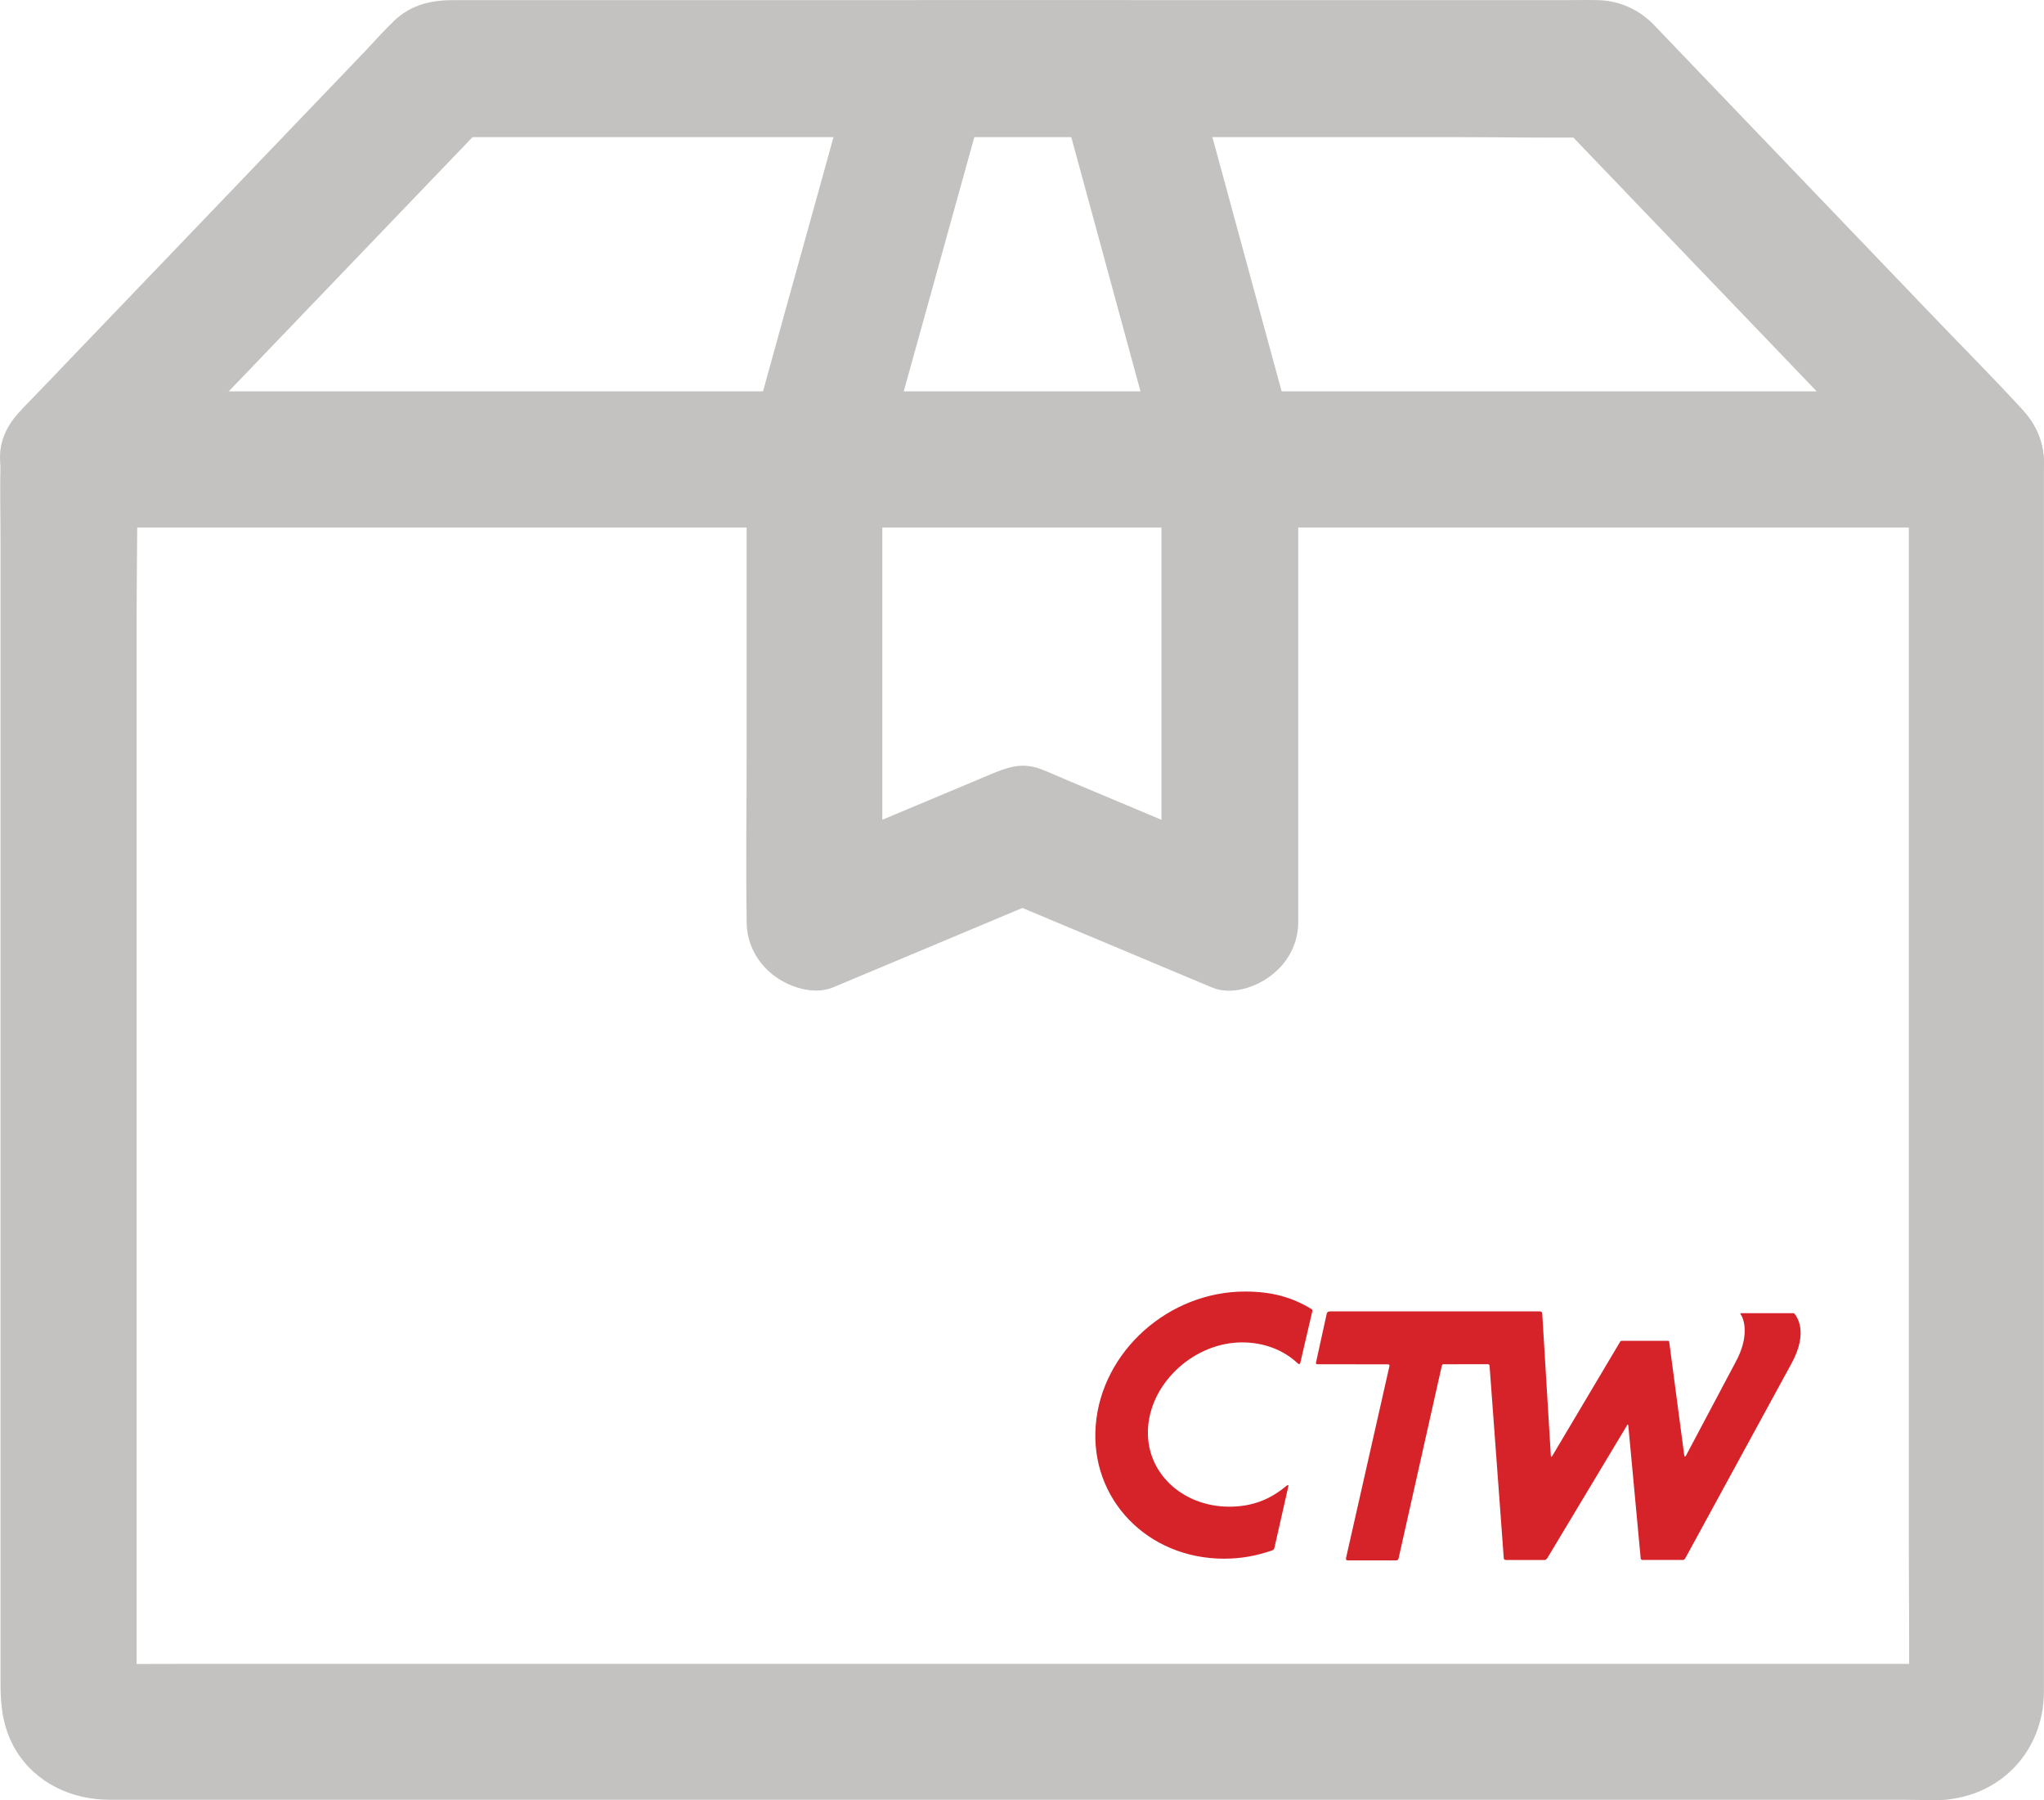
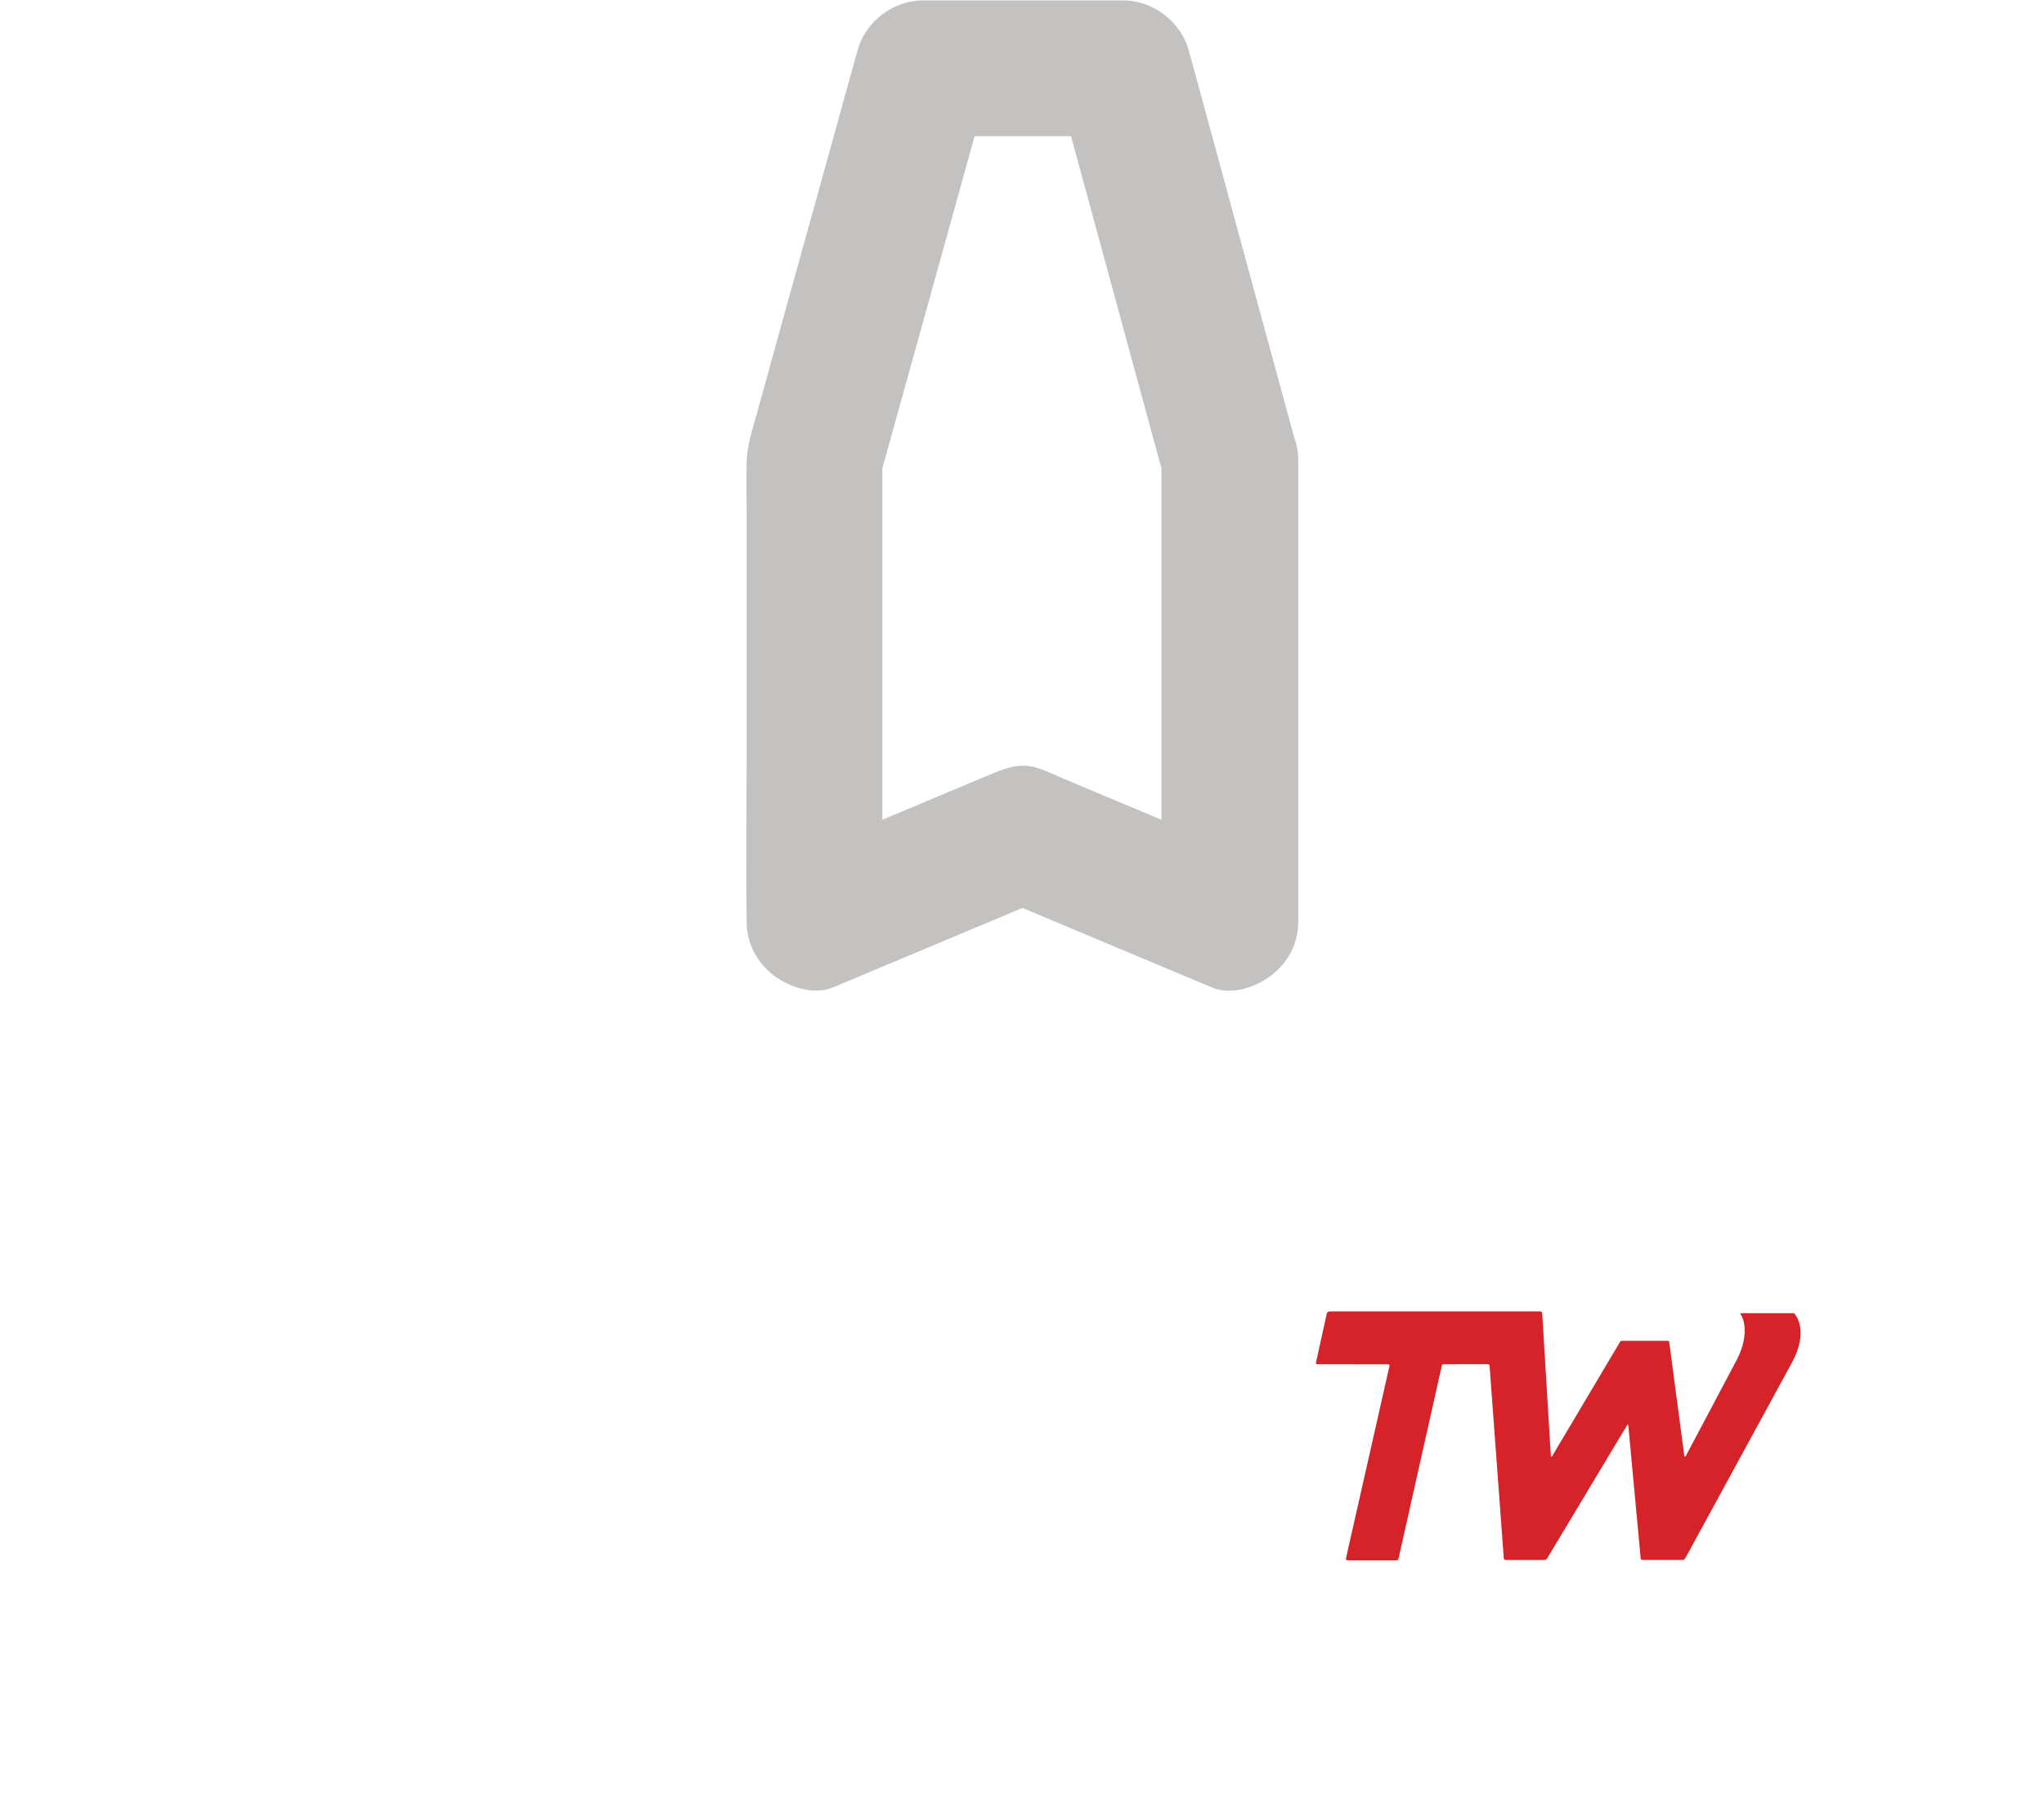
<svg xmlns="http://www.w3.org/2000/svg" version="1.1" id="Layer_1" x="0px" y="0px" viewBox="0 0 316.84 278.95" style="enable-background:new 0 0 316.84 278.95;" xml:space="preserve">
  <style type="text/css">
	.st0{fill:#C3C2C1;}
	.st1{fill:#D62329;}
</style>
  <g>
    <g>
      <g>
-         <path class="st0" d="M300.73,278.95c9.28-0.39,16.07-7.52,16.1-16.77c0-1.58,0-3.2,0-4.78c0-6.93,0-13.85,0-20.74     c0-10.41,0-20.81,0-31.22c0-12.27,0-24.54,0-36.81c0-12.34,0-24.68,0-37.02c0-10.62,0-21.27,0-31.89c0-7.28,0-14.55,0-21.87     c0-1.83,0-3.62,0-5.45c0-0.35,0-0.74,0-1.09c-0.14-3.02-1.3-5.59-3.3-7.8c-4.89-5.34-10.02-10.44-15.01-15.68     c-8.4-8.75-16.77-17.51-25.17-26.26c-5.66-5.91-11.29-11.78-16.95-17.68c-2.32-2.43-5.45-3.83-8.82-3.87     c-1.62-0.04-3.27,0-4.89,0c-7.14,0-14.27,0-21.41,0c-10.76,0-21.55,0-32.31,0c-12.41,0-24.79,0-37.2,0c-12.06,0-24.08,0-36.14,0     c-9.67,0-19.37,0-29.04,0c-5.45,0-10.86,0-16.31,0c-3.38,0-6.5,0.67-9.14,3.16c-1.58,1.51-3.02,3.13-4.5,4.71     c-7.31,7.63-14.59,15.22-21.9,22.85C26.8,39,18.89,47.3,10.94,55.56c-2.25,2.36-4.5,4.71-6.75,7.03c-0.35,0.35-0.7,0.7-1.02,1.09     c-2.04,2.21-3.02,4.92-3.09,7.88c-0.11,4.15,0,8.33,0,12.48c0,8.65,0,17.26,0,25.91c0,11.46,0,22.92,0,34.38     c0,12.52,0,25.03,0,37.55c0,11.81,0,23.66,0,35.47c0,9.35,0,18.7,0,28.09c0,5.24,0,10.51,0,15.75c0,3.52,0.49,6.93,2.36,10.02     c3.09,5.13,8.72,7.7,14.55,7.7c3.45,0,6.93,0,10.37,0c6.86,0,13.71,0,20.57,0c9.46,0,18.91,0,28.37,0c11.29,0,22.57,0,33.82,0     c12.23,0,24.5,0,36.74,0c12.55,0,25.1,0,37.62,0c11.99,0,24.01,0,36,0c10.62,0,21.23,0,31.85,0c8.54,0,17.09,0,25.66,0     c5.62,0,11.29,0,16.91,0C296.83,278.95,298.8,278.95,300.73,278.95c5.52,0,10.79-4.85,10.55-10.55     c-0.25-5.73-4.64-10.55-10.55-10.55c-2.57,0-5.1,0-7.66,0c-6.89,0-13.82,0-20.71,0c-10.27,0-20.5,0-30.76,0     c-12.45,0-24.89,0-37.37,0c-13.68,0-27.39,0-41.06,0c-13.82,0-27.63,0-41.45,0c-12.83,0-25.63,0-38.46,0     c-10.86,0-21.73,0-32.59,0c-7.73,0-15.5,0-23.24,0c-3.66,0-7.28,0.04-10.93,0c-0.46,0-0.88-0.04-1.37-0.07     c0.95,0.14,1.86,0.25,2.81,0.39c-0.46-0.11-0.88-0.21-1.3-0.39c0.84,0.35,1.69,0.7,2.53,1.05c-0.28-0.14-0.53-0.28-0.77-0.42     c1.44,1.2,1.86,1.51,1.27,0.95c-0.56-0.6-0.25-0.18,0.95,1.27c-0.18-0.25-0.32-0.53-0.42-0.77c0.35,0.84,0.7,1.69,1.05,2.53     c-0.18-0.46-0.32-0.84-0.39-1.3c0.14,0.95,0.25,1.86,0.39,2.81c-0.25-1.9-0.07-3.94-0.07-5.84c0-4.61,0-9.21,0-13.78     c0-15.22,0-30.45,0-45.67c0-18.49,0-36.98,0-55.48c0-16.03,0-32.03,0-48.06c0-7.8,0.21-15.61,0-23.41c0-0.11,0-0.21,0-0.35     c-1.02,2.5-2.07,4.96-3.09,7.45c6.54-6.82,13.08-13.64,19.62-20.46c10.44-10.86,20.85-21.76,31.29-32.62     c2.39-2.5,4.82-5.03,7.21-7.52c-2.5,1.02-4.96,2.07-7.45,3.09c5.98,0,11.95,0,17.93,0c14.27,0,28.55,0,42.82,0     c17.26,0,34.52,0,51.79,0c14.98,0,29.95,0,44.93,0c7.24,0,14.52,0.18,21.76,0c0.11,0,0.21,0,0.32,0     c-2.5-1.02-4.96-2.07-7.45-3.09c6.54,6.82,13.08,13.64,19.62,20.46c10.44,10.86,20.85,21.76,31.29,32.63     c2.39,2.5,4.82,5.03,7.21,7.52c-1.02-2.5-2.07-4.96-3.09-7.45c0,6.36,0,12.76,0,19.12c0,15.29,0,30.62,0,45.91     c0,18.49,0,36.98,0,55.48c0,15.96,0,31.89,0,47.85c0,7.66,0.11,15.33,0,22.99c0,0.42-0.04,0.81-0.07,1.23     c0.14-0.95,0.25-1.86,0.39-2.81c-0.11,0.46-0.21,0.88-0.39,1.3c0.35-0.84,0.7-1.69,1.05-2.53c-0.14,0.28-0.28,0.53-0.42,0.77     c1.2-1.44,1.51-1.86,0.95-1.27c-0.6,0.56-0.18,0.25,1.27-0.95c-0.25,0.18-0.53,0.32-0.77,0.42c0.84-0.35,1.69-0.7,2.53-1.05     c-0.46,0.18-0.84,0.32-1.3,0.39c0.95-0.14,1.86-0.25,2.81-0.39c-0.32,0.07-0.63,0.07-0.95,0.07     c-5.52,0.25-10.79,4.68-10.55,10.55C290.43,273.88,294.83,279.19,300.73,278.95z" />
-       </g>
+         </g>
    </g>
    <g>
      <g>
        <path class="st0" d="M180.04,71.21c0,8.09,0,16.14,0,24.22c0,12.83,0,25.63,0,38.46c0,2.99,0,5.94,0,8.93     c4.46-3.38,8.89-6.79,13.36-10.16c-9.46-3.97-18.91-7.95-28.37-11.92c-1.27-0.53-2.5-1.12-3.76-1.58     c-3.09-1.12-5.34-0.14-7.98,0.95c-5.52,2.32-11,4.61-16.52,6.93c-4.46,1.86-8.89,3.73-13.36,5.59     c4.46,3.38,8.89,6.79,13.36,10.16c0-8.09,0-16.14,0-24.22c0-12.83,0-25.63,0-38.46c0-2.99,0-5.94,0-8.93     c-0.14,0.95-0.25,1.86-0.39,2.81c1.9-6.82,3.8-13.68,5.7-20.5c3.02-10.9,6.05-21.76,9.07-32.66c0.7-2.5,1.37-4.99,2.07-7.45     c-3.38,2.57-6.79,5.17-10.16,7.73c9.04,0,18.07,0,27.11,0c1.3,0,2.6,0,3.9,0c-3.38-2.57-6.79-5.17-10.16-7.73     c1.86,6.82,3.73,13.68,5.59,20.5c2.95,10.9,5.94,21.76,8.89,32.66c0.67,2.5,1.37,4.99,2.04,7.45c1.44,5.31,7.56,9.11,12.97,7.38     c5.45-1.76,8.93-7.28,7.38-12.97c-1.86-6.82-3.73-13.68-5.59-20.5c-2.95-10.9-5.94-21.76-8.89-32.66     c-0.67-2.5-1.37-4.99-2.04-7.45c-1.23-4.46-5.55-7.73-10.16-7.73c-9.04,0-18.07,0-27.11,0c-1.3,0-2.6,0-3.9,0     c-4.64,0-8.93,3.27-10.16,7.73c-2.11,7.66-4.25,15.29-6.36,22.96c-3.09,11.11-6.19,22.22-9.25,33.36     c-0.67,2.43-1.51,4.85-1.58,7.42c-0.07,2.85,0,5.7,0,8.51c0,12.06,0,24.15,0,36.21c0,8.72-0.14,17.44,0,26.16     c0,0.14,0,0.28,0,0.42c0,3.34,1.55,6.26,4.15,8.3c2.39,1.83,6.19,3.13,9.21,1.9c9.39-3.94,18.77-7.88,28.16-11.81     c1.34-0.56,2.71-1.13,4.04-1.69c-1.86,0-3.73,0-5.62,0c9.39,3.94,18.77,7.88,28.16,11.81c1.34,0.56,2.71,1.13,4.04,1.69     c2.99,1.27,6.82-0.04,9.21-1.9c2.6-2,4.15-4.92,4.15-8.3c0-8.09,0-16.14,0-24.22c0-12.83,0-25.63,0-38.46c0-2.99,0-5.94,0-8.93     c0-5.52-4.85-10.79-10.55-10.55C184.9,60.91,180.04,65.3,180.04,71.21z" />
      </g>
    </g>
    <g>
      <g>
-         <path class="st0" d="M10.56,81.75c2.64,0,5.24,0,7.88,0c7.17,0,14.38,0,21.55,0c10.58,0,21.16,0,31.78,0c12.97,0,25.95,0,38.92,0     c14.17,0,28.3,0,42.47,0c14.27,0,28.58,0,42.86,0c13.36,0,26.75,0,40.11,0c11.25,0,22.5,0,33.79,0c8.12,0,16.24,0,24.36,0     c3.83,0,7.66,0.04,11.5,0c0.18,0,0.32,0,0.49,0c5.52,0,10.79-4.85,10.55-10.55c-0.25-5.73-4.64-10.55-10.55-10.55     c-2.64,0-5.24,0-7.88,0c-7.17,0-14.38,0-21.55,0c-10.58,0-21.16,0-31.78,0c-12.97,0-25.95,0-38.92,0c-14.17,0-28.3,0-42.47,0     c-14.27,0-28.58,0-42.86,0c-13.36,0-26.75,0-40.11,0c-11.25,0-22.5,0-33.79,0c-8.12,0-16.24,0-24.36,0c-3.83,0-7.66-0.04-11.5,0     c-0.18,0-0.32,0-0.49,0c-5.52,0-10.79,4.85-10.55,10.55C0.29,76.9,4.65,81.75,10.56,81.75L10.56,81.75z" />
-       </g>
+         </g>
    </g>
  </g>
  <g>
    <path class="st1" d="M230.56,211.41l-0.02,0l-6.74,0.01c0,0-0.26-0.04-0.31,0.24l-6.71,29.9c-0.09,0.26-0.29,0.25-0.29,0.25h-7.57   c0,0-0.33,0.03-0.28-0.33l6.74-29.79c0,0,0.11-0.26-0.31-0.26l-10.81-0.01c-0.39,0.01-0.26-0.3-0.26-0.3l1.66-7.56   c0,0,0.04-0.31,0.46-0.33l32.55,0c0,0,0.36-0.04,0.39,0.31l1.33,21.95c0,0-0.01,0.58,0.28,0.05l10.49-17.65c0,0,0.06-0.1,0.2-0.1   h7.23c0,0,0.15,0,0.15,0.13l2.33,17.58c0,0,0.05,0.48,0.29,0.05l7.64-14.4c2.2-3.97,1.38-6.69,0.83-7.44c0,0-0.18-0.21,0.16-0.21h8   c0.1,0,0.15,0.06,0.15,0.06c0.36,0.41,2.19,2.84-0.36,7.59l-16.53,30.31c-0.18,0.29-0.33,0.28-0.33,0.28l-6.35,0   c0,0-0.22,0.01-0.25-0.26l-1.91-20.5c-0.03-0.46-0.25-0.02-0.25-0.02l-12.29,20.47c-0.21,0.33-0.42,0.32-0.42,0.32h-6.03   c0,0-0.32-0.01-0.32-0.27l-2.2-29.79C230.9,211.37,230.56,211.41,230.56,211.41z" />
-     <line class="st1" x1="237.01" y1="203.07" x2="237.01" y2="203.07" />
-     <path class="st1" d="M203.43,203.16l-1.88,8.08c0,0-0.07,0.33-0.41,0.02c-2.17-2.04-5.2-3.23-8.59-3.23   c-7.3,0-14.02,6.03-14.58,13.06c-0.56,7.03,5.26,12.4,12.58,12.4c3.49,0,6.27-1.07,8.8-3.18c0,0,0.49-0.47,0.33,0.14l-2.15,9.5   c-0.08,0.22-0.3,0.3-0.3,0.3c-2.43,0.85-4.81,1.3-7.49,1.3c-11.91,0-20.82-9.27-19.89-20.7c0.93-11.43,11.29-20.7,23.14-20.7   c4.07,0,7.24,0.84,10.34,2.74C203.33,202.89,203.48,202.97,203.43,203.16z" />
  </g>
</svg>